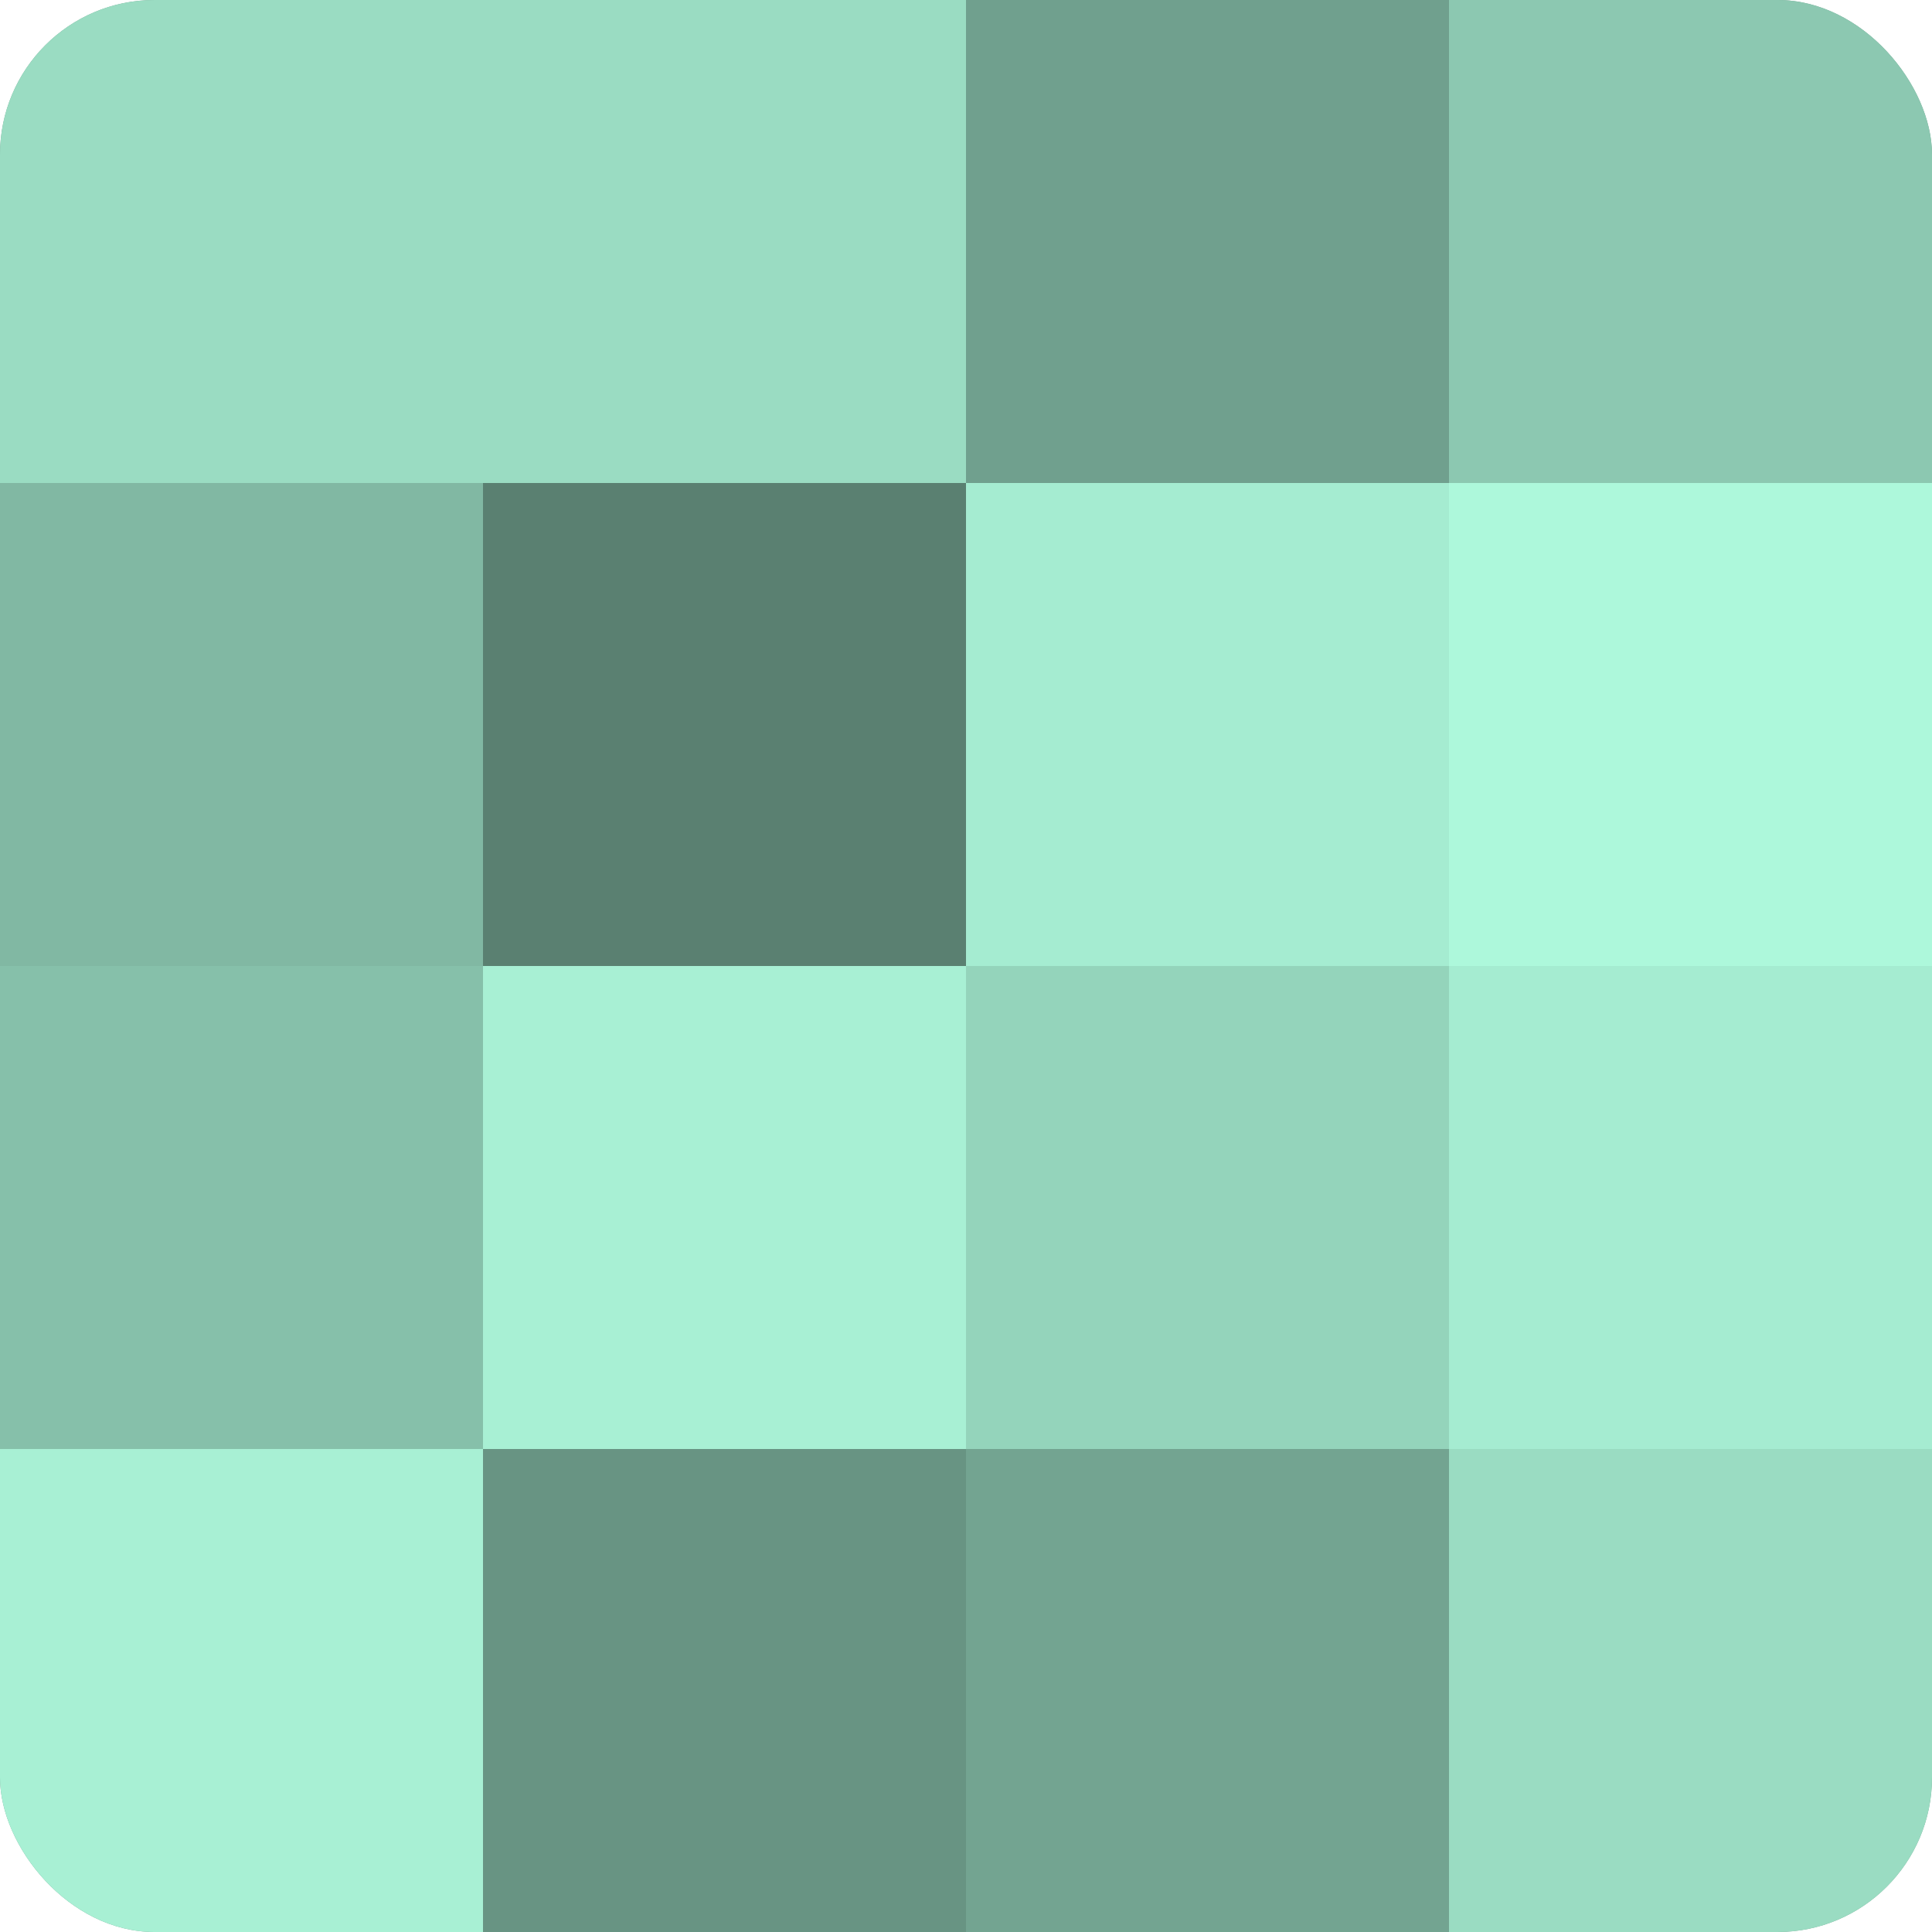
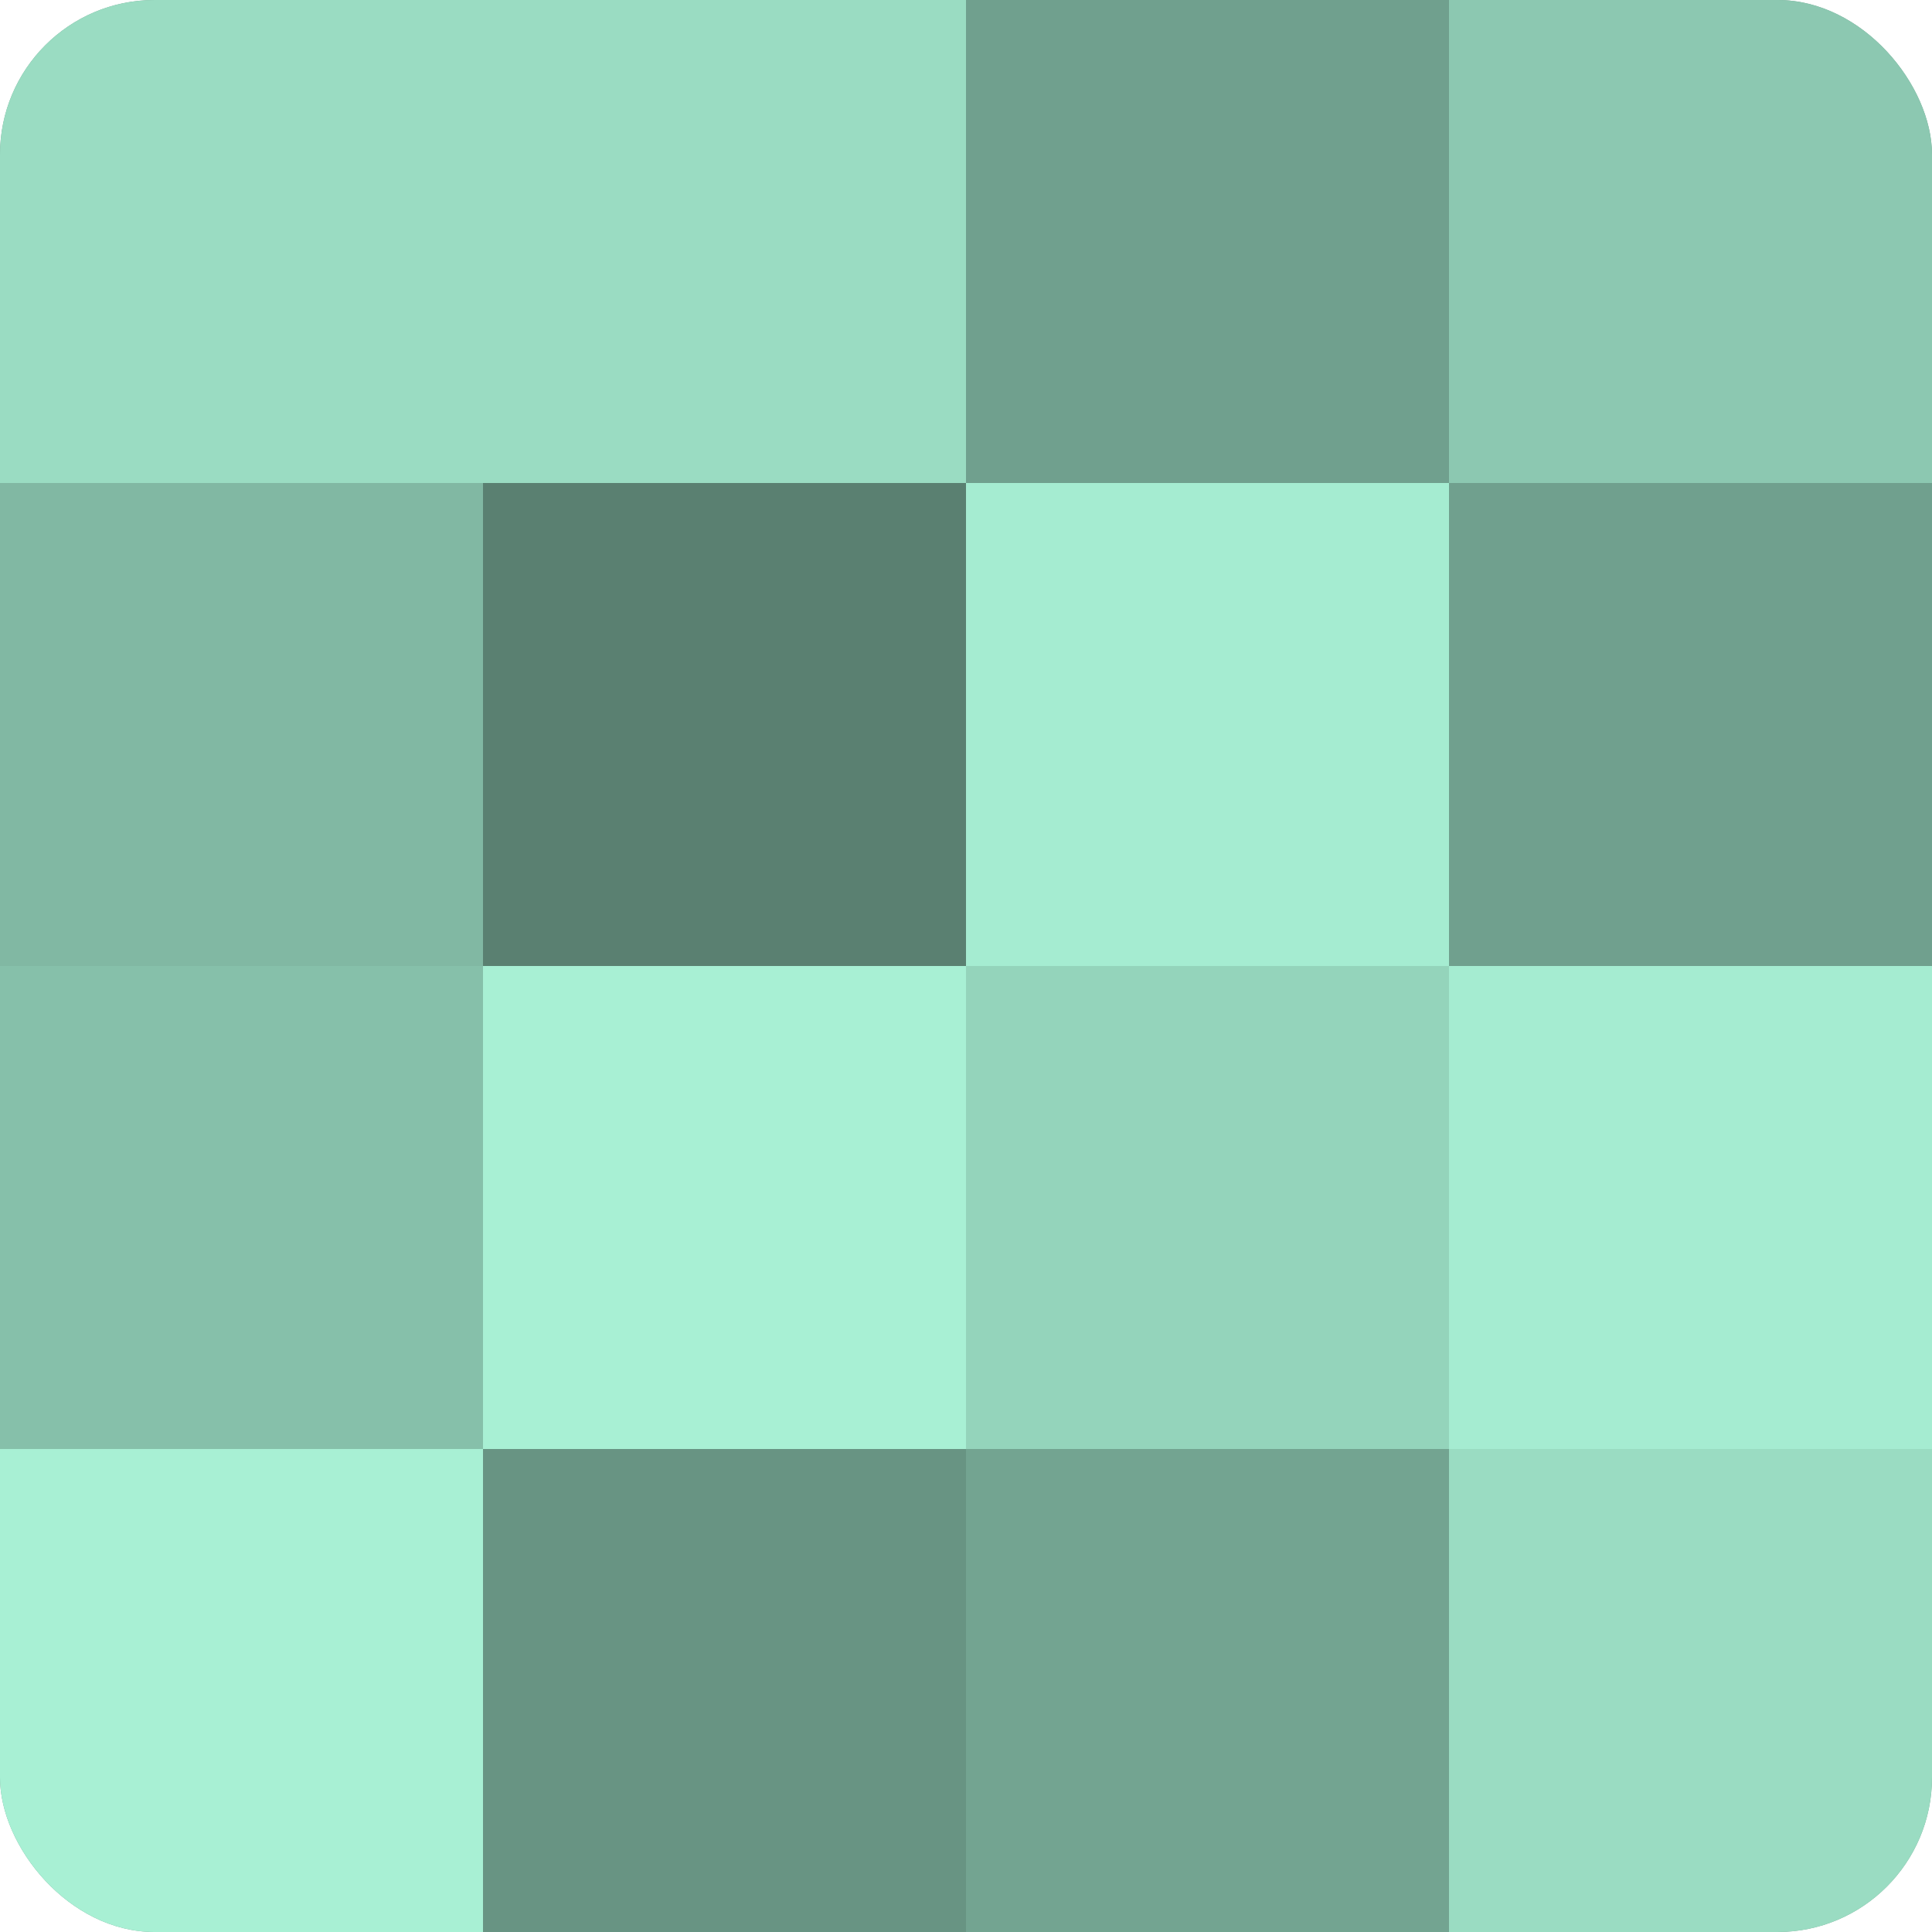
<svg xmlns="http://www.w3.org/2000/svg" width="60" height="60" viewBox="0 0 100 100" preserveAspectRatio="xMidYMid meet">
  <defs>
    <clipPath id="c" width="100" height="100">
      <rect width="100" height="100" rx="8" ry="8" />
    </clipPath>
  </defs>
  <g clip-path="url(#c)">
    <rect width="100" height="100" fill="#70a08e" />
    <rect width="25" height="25" fill="#9adcc2" />
    <rect y="25" width="25" height="25" fill="#81b8a3" />
    <rect y="50" width="25" height="25" fill="#86c0aa" />
    <rect y="75" width="25" height="25" fill="#a8f0d4" />
    <rect x="25" width="25" height="25" fill="#9adcc2" />
    <rect x="25" y="25" width="25" height="25" fill="#5a8071" />
    <rect x="25" y="50" width="25" height="25" fill="#a8f0d4" />
    <rect x="25" y="75" width="25" height="25" fill="#689483" />
    <rect x="50" width="25" height="25" fill="#70a08e" />
    <rect x="50" y="25" width="25" height="25" fill="#a5ecd1" />
    <rect x="50" y="50" width="25" height="25" fill="#94d4bb" />
    <rect x="50" y="75" width="25" height="25" fill="#73a491" />
    <rect x="75" width="25" height="25" fill="#8cc8b1" />
-     <rect x="75" y="25" width="25" height="25" fill="#adf8db" />
    <rect x="75" y="50" width="25" height="25" fill="#a5ecd1" />
    <rect x="75" y="75" width="25" height="25" fill="#9adcc2" />
  </g>
</svg>